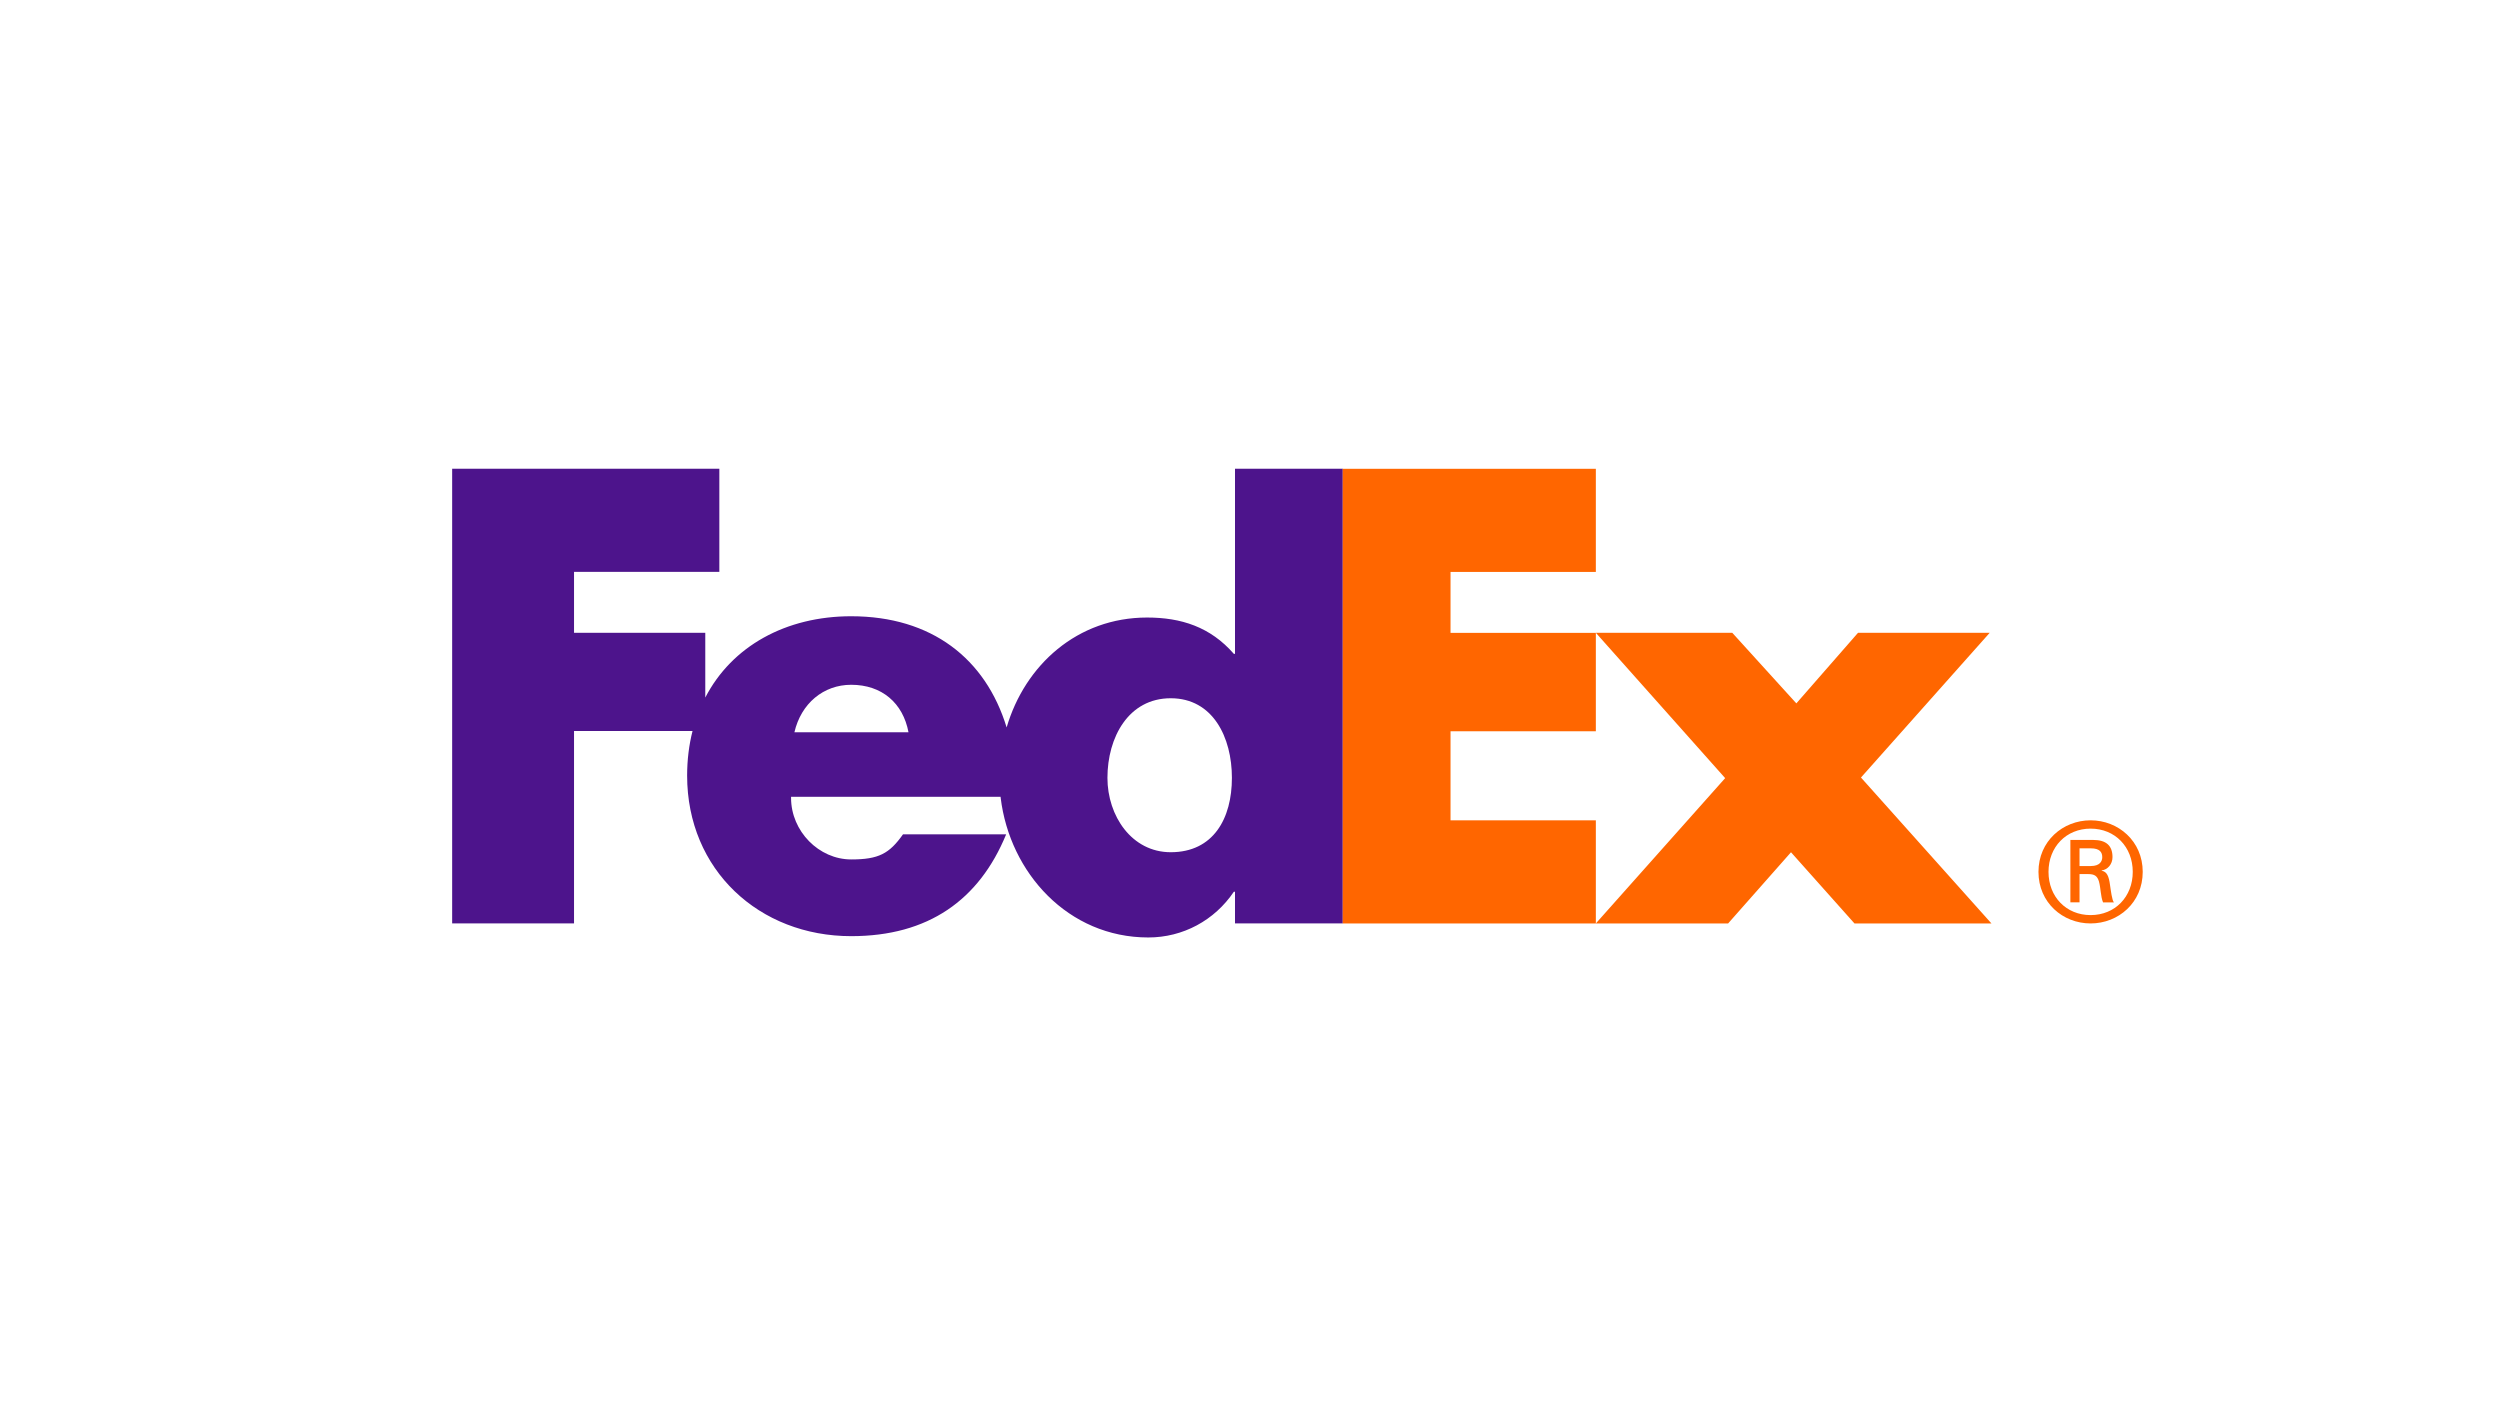
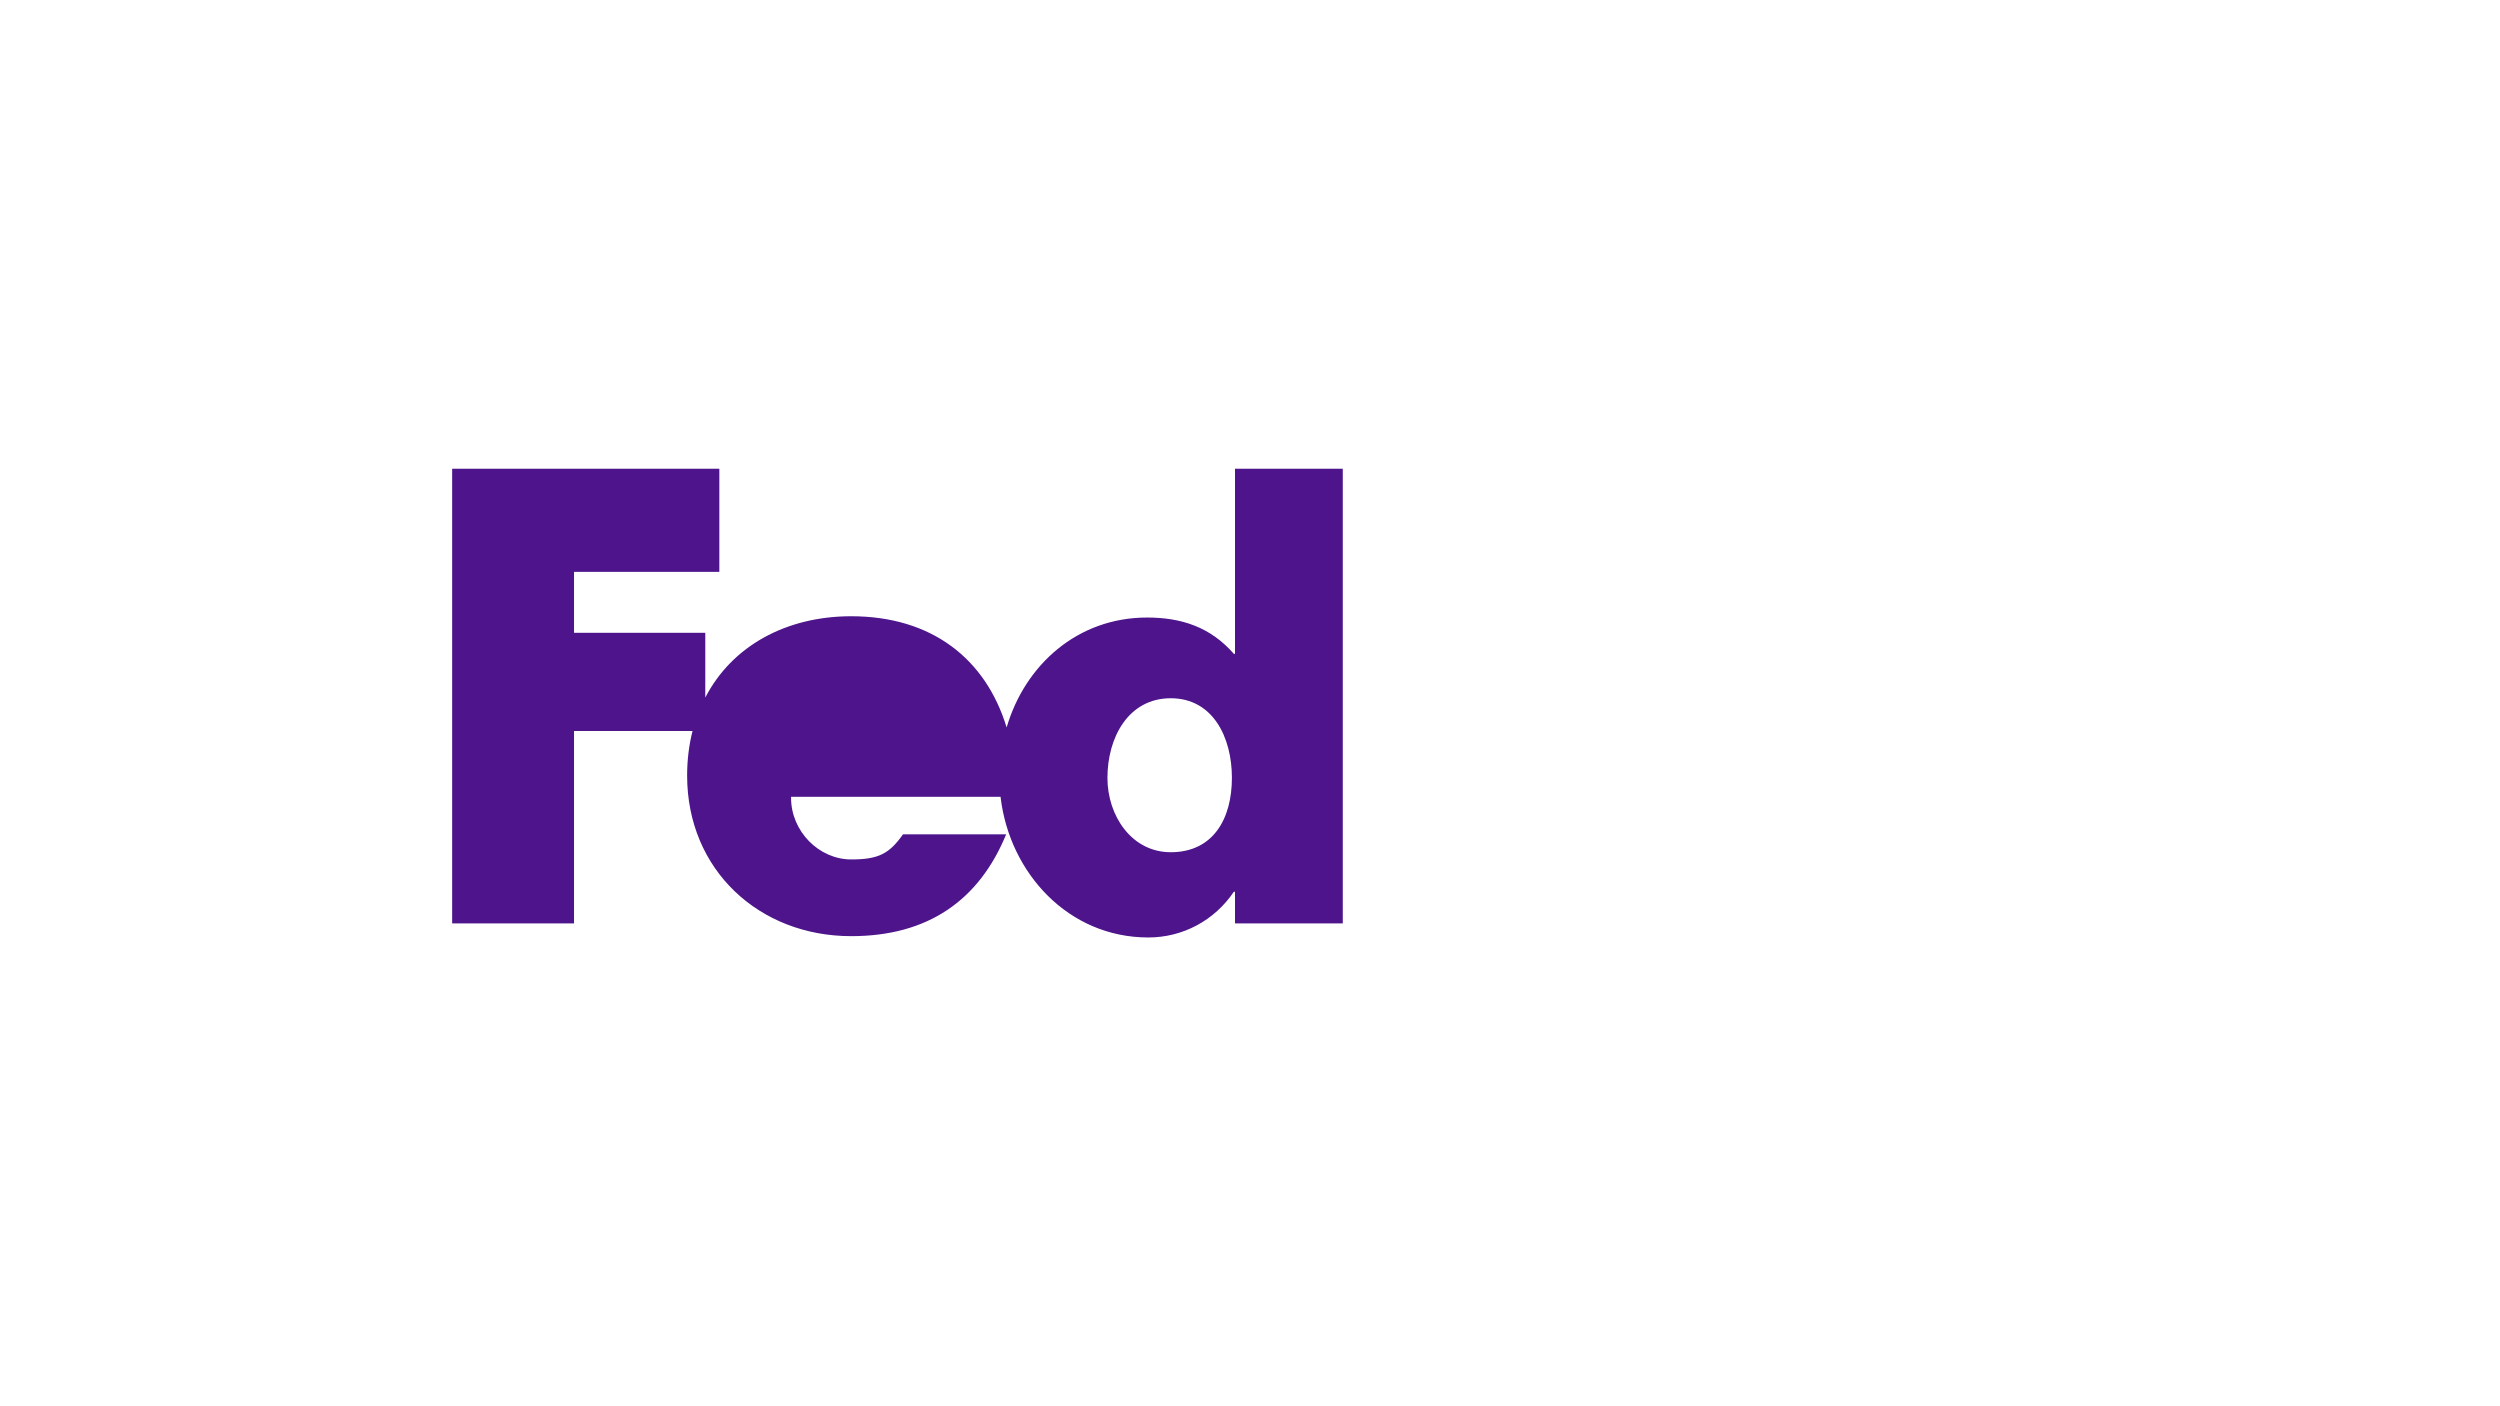
<svg xmlns="http://www.w3.org/2000/svg" id="a" data-name="LOGOS" viewBox="0 0 800 450">
-   <path d="M395.2,150v59.23h-.37c-7.51-8.62-16.88-11.62-27.76-11.62-22.28,0-39.07,15.15-44.95,35.17-6.72-22.06-24.05-35.58-49.74-35.58-20.87,0-38.19,9.56-46.69,26.02v-20.73h-42v-19.5h46.5v-33h-85.5v145.49h39v-61.56h37.92c-1.13,4.44-1.73,9.25-1.73,14.27,0,30.2,23.07,51.38,52.5,51.38,24.66,0,40.94-11.55,49.59-32.58h-33.01c-4.38,6.18-7.78,8.03-16.58,8.03-10.33,0-19.24-9.01-19.24-19.7v-.35h67.05l.03.35c2.91,23.99,21.59,44.67,47.23,44.67,11.06,0,21.18-5.44,27.38-14.63h.37v10.12h34.49v-145.49h-34.49ZM254.21,234.33c2.13-9.19,9.26-15.2,18.17-15.2,9.8,0,16.57,5.82,18.34,15.2h-36.51ZM374.63,272.71c-12.49,0-20.25-11.64-20.25-23.79,0-12.99,6.75-25.48,20.25-25.48s19.58,12.49,19.58,25.48-5.91,23.79-19.58,23.79" fill="#4d148c" />
-   <path d="M429.68,295.5v-145.49h80.99v33h-46.5v19.5h46.5v31.5h-46.5v28.5h46.5v33h-80.99ZM593.43,295.5l-20.31-22.78-20.12,22.78h-42.33l41.38-46.5-41.38-46.5h43.66l20.5,22.58,19.73-22.58h42.14l-41.19,46.31,41.75,46.69h-43.84ZM682.48,279c0-7.99-5.67-13.84-13.48-13.84-7.8,0-13.48,5.85-13.48,13.84s5.68,13.83,13.48,13.83,13.48-5.85,13.48-13.83M665.45,279.7v9.05h-2.93v-19.97h7.27c4.25,0,6.21,1.87,6.21,5.51,0,2.22-1.52,4-3.46,4.25v.1c1.68.27,2.3,1.78,2.66,4.53.27,1.77.63,4.88,1.25,5.59h-3.47c-.8-1.87-.71-4.53-1.33-6.74-.52-1.69-1.41-2.31-3.36-2.31h-2.84ZM669.08,277.13c2.84,0,3.64-1.51,3.64-2.83,0-1.59-.8-2.83-3.64-2.83h-3.63v5.67h3.63ZM652.31,279c0-9.85,7.82-16.5,16.68-16.5s16.68,6.65,16.68,16.5-7.8,16.5-16.68,16.5-16.68-6.65-16.68-16.5" fill="#f60" />
+   <path d="M395.2,150v59.23h-.37c-7.51-8.62-16.88-11.62-27.76-11.62-22.28,0-39.07,15.15-44.95,35.17-6.72-22.06-24.05-35.58-49.74-35.58-20.87,0-38.19,9.56-46.69,26.02v-20.73h-42v-19.5h46.5v-33h-85.5v145.49h39v-61.56h37.92c-1.13,4.44-1.73,9.25-1.73,14.27,0,30.2,23.07,51.38,52.5,51.38,24.66,0,40.94-11.55,49.59-32.58h-33.01c-4.38,6.18-7.78,8.03-16.58,8.03-10.33,0-19.24-9.01-19.24-19.7v-.35h67.05l.03.35c2.91,23.99,21.59,44.67,47.23,44.67,11.06,0,21.18-5.44,27.38-14.63h.37v10.12h34.49v-145.49h-34.49ZM254.21,234.33h-36.51ZM374.63,272.71c-12.49,0-20.25-11.64-20.25-23.79,0-12.99,6.75-25.48,20.25-25.48s19.58,12.49,19.58,25.48-5.91,23.79-19.58,23.79" fill="#4d148c" />
</svg>